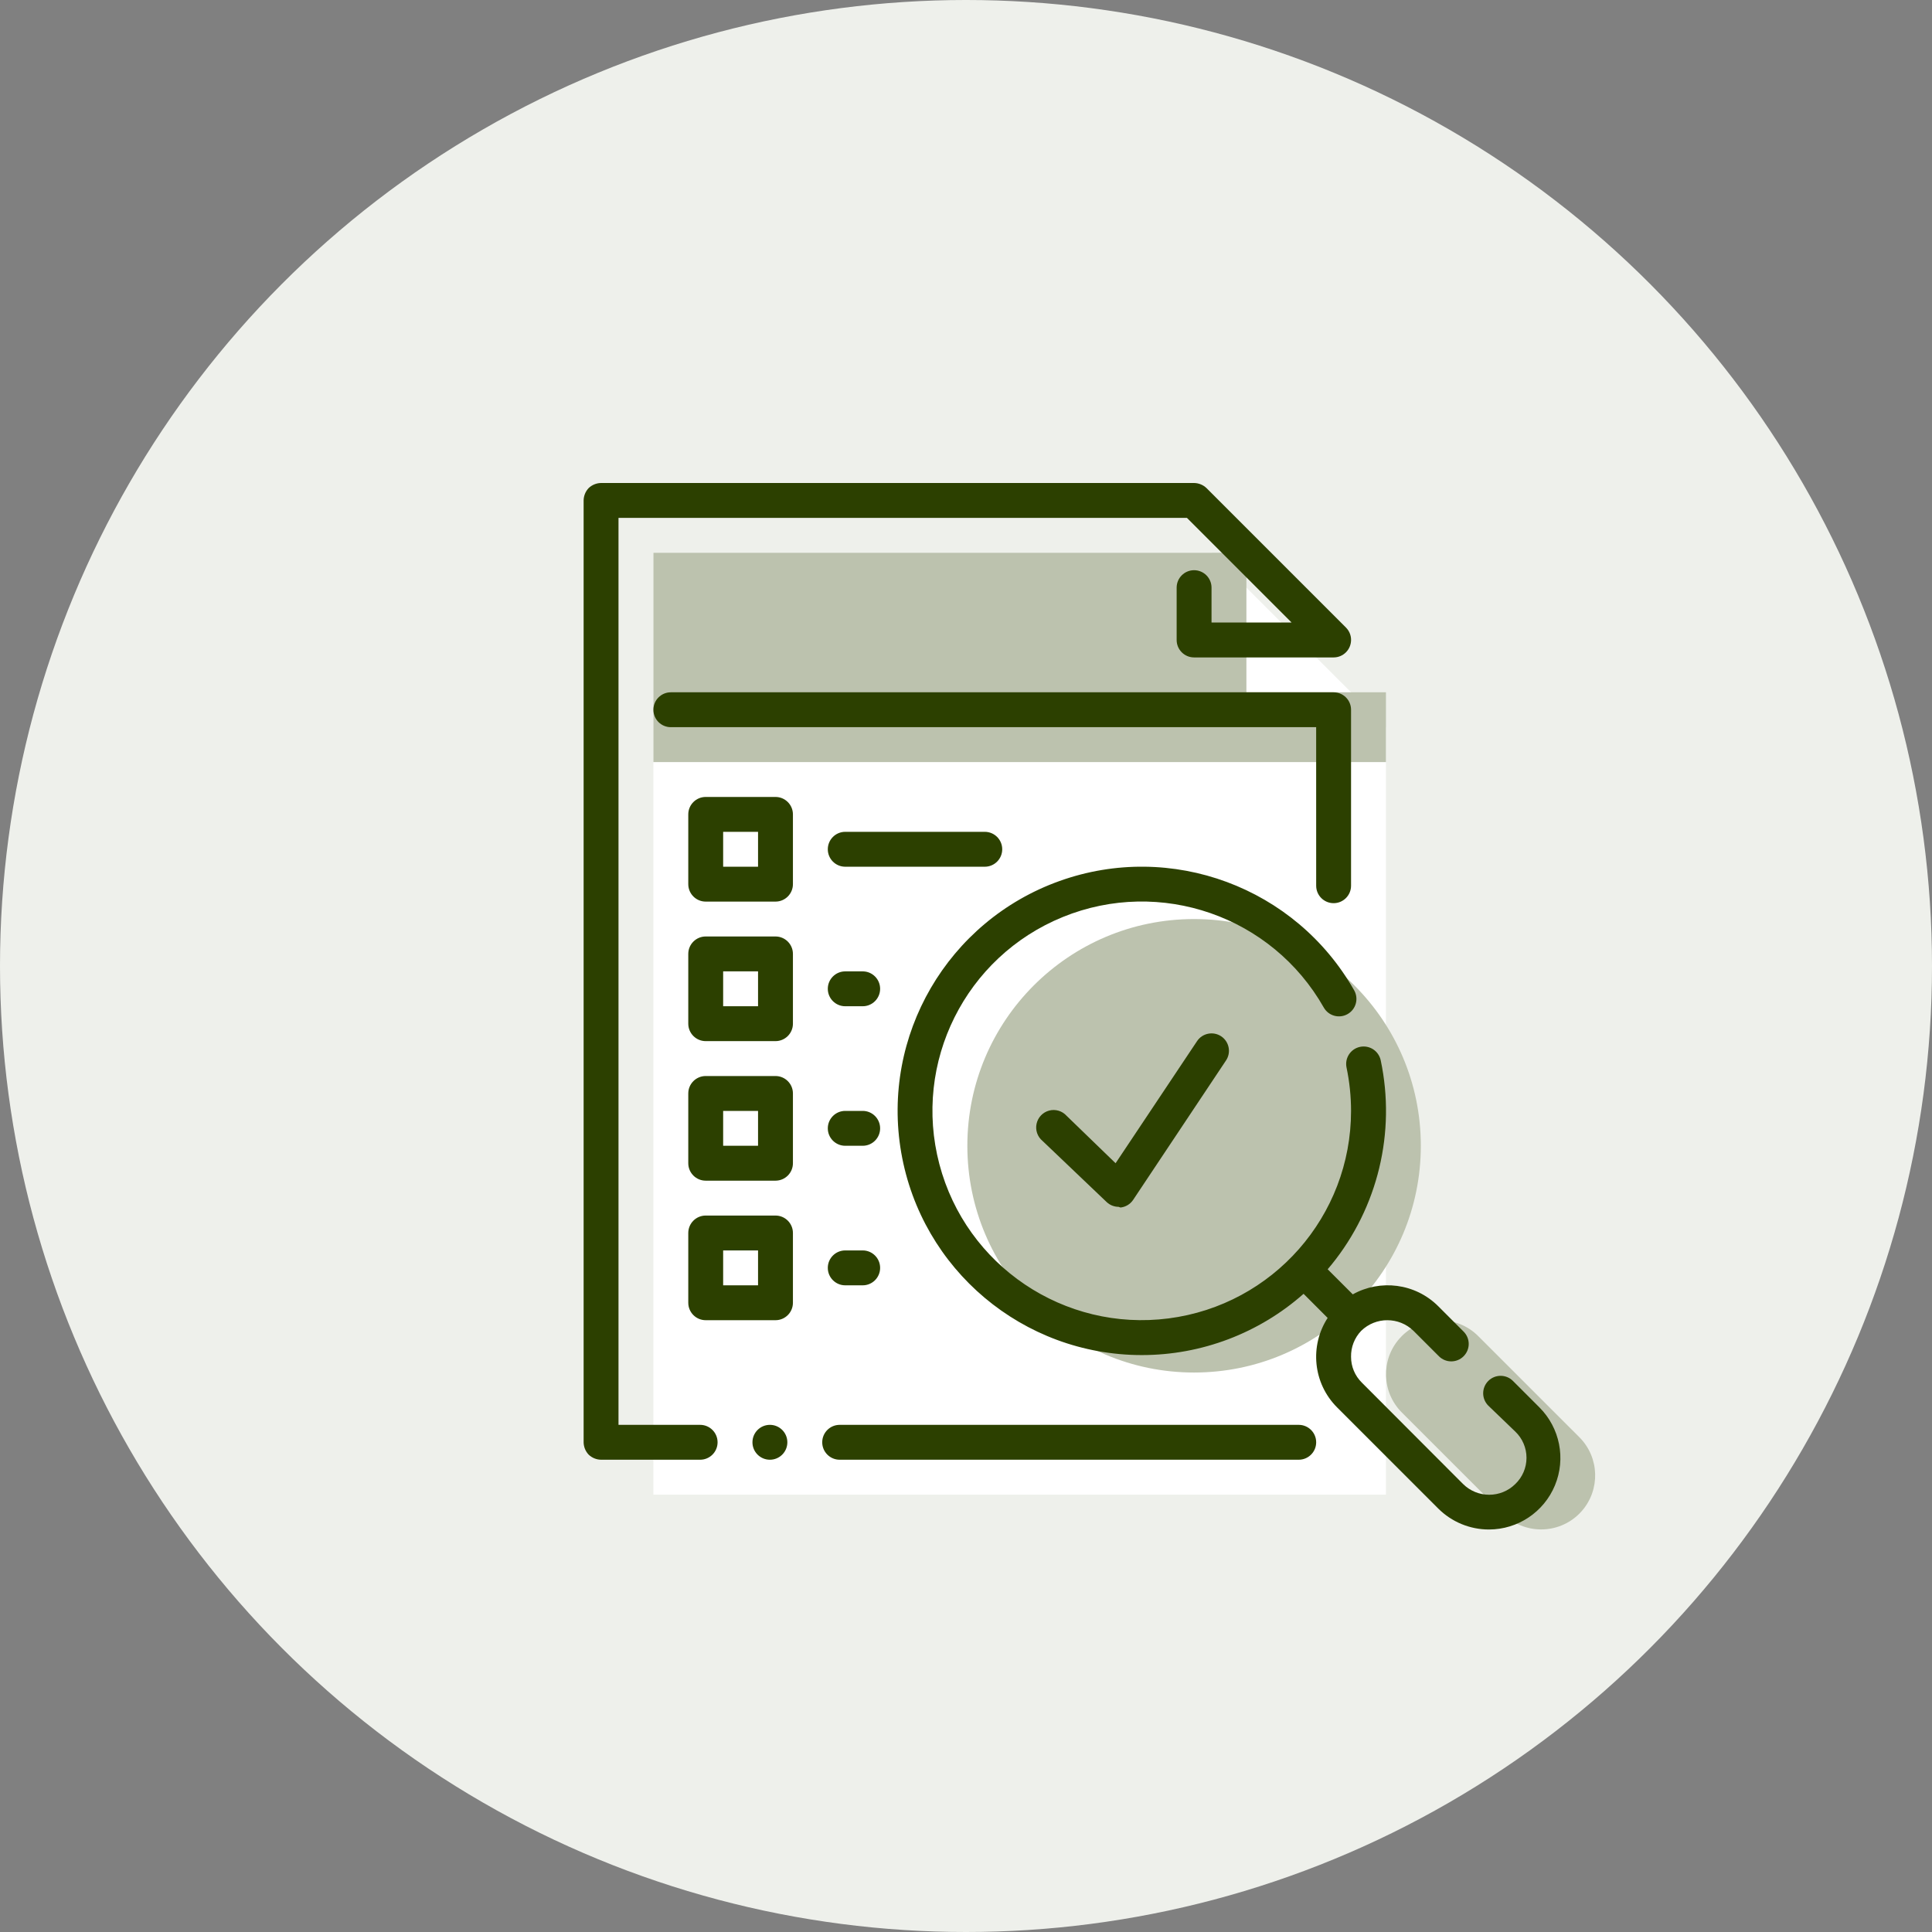
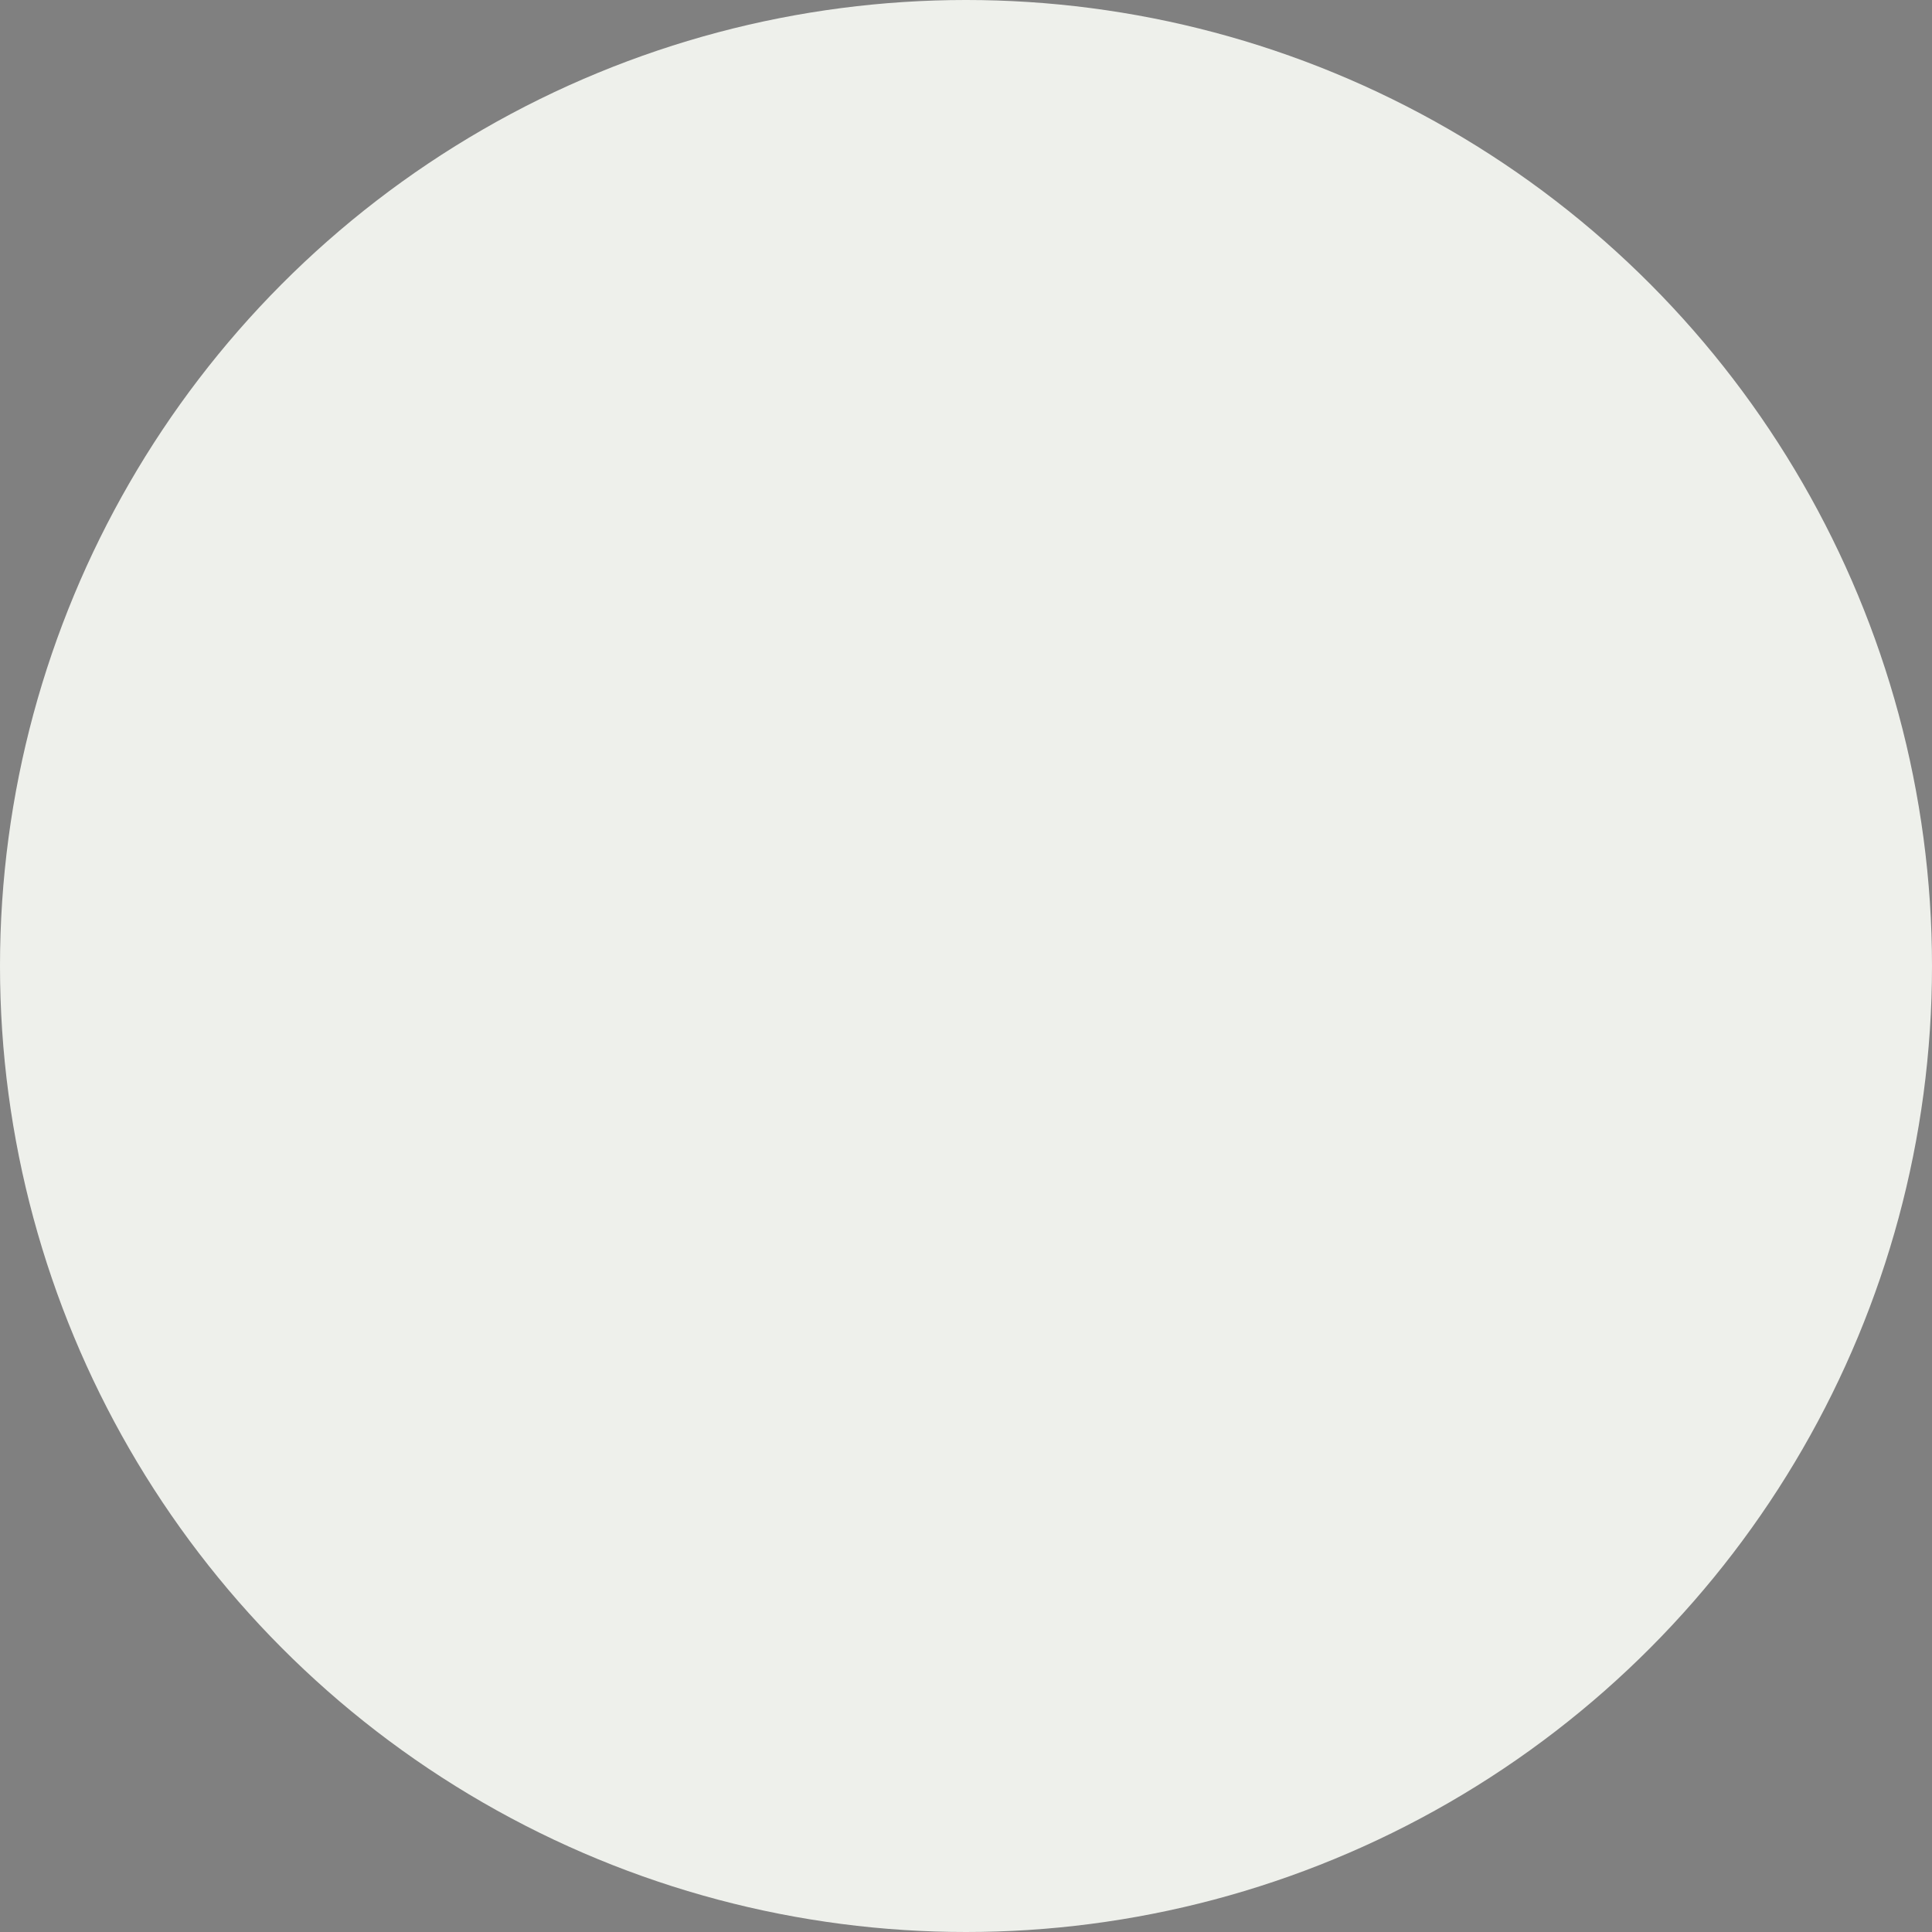
<svg xmlns="http://www.w3.org/2000/svg" width="96px" height="96px" viewBox="0 0 96 96" version="1.1">
  <rect x="0" y="0" width="96" height="96" fill="#808080" stroke="none" />
  <title>oceny-oddzialywania</title>
  <g id="Page-1" stroke="none" stroke-width="1" fill="none" fill-rule="evenodd">
    <g id="1-Home" transform="translate(-1176, -1032)">
      <g id="oceny-oddzialywania" transform="translate(1176, 1032)">
        <circle id="Oval" fill="#EEF0EB" cx="48" cy="48" r="48" />
        <g transform="translate(29, 24)" fill-rule="nonzero">
-           <polygon id="Path" fill="#FFFFFF" points="39.867 50.267 39.867 12.133 31.2 3.467 3.467 3.467 3.467 50.267" />
-           <path d="M44.451,42.389 L49.478,47.415 C50.481,48.42 50.523,50.022 49.603,51.077 L49.478,51.211 C48.429,52.258 46.731,52.258 45.682,51.211 L40.655,46.185 C39.652,45.18 39.61,43.578 40.53,42.523 L40.655,42.389 C41.704,41.342 43.403,41.342 44.451,42.389 Z M30.333,21.667 C36.556,21.667 41.6,26.711 41.6,32.933 C41.6,39.156 36.556,44.2 30.333,44.2 C24.111,44.2 19.067,39.156 19.067,32.933 C19.067,26.711 24.111,21.667 30.333,21.667 Z M39.867,13.867 L3.467,13.867 L3.467,3.467 L32.933,3.467 L32.933,10.4 L39.867,10.4 L39.867,13.867 Z" id="Combined-Shape" fill="#BCC2AE" />
-           <path d="M38.289,25.211 C38.523,25.628 38.376,26.155 37.96,26.39 C37.546,26.625 37.019,26.482 36.781,26.069 C34.204,21.522 28.653,19.594 23.812,21.565 C18.971,23.536 16.345,28.793 17.677,33.847 C19.008,38.901 23.885,42.182 29.068,41.511 C34.251,40.84 38.132,36.427 38.133,31.2 C38.132,30.475 38.057,29.752 37.908,29.042 C37.812,28.576 38.11,28.119 38.575,28.019 C38.801,27.971 39.036,28.013 39.23,28.139 C39.423,28.264 39.559,28.461 39.607,28.687 C40.365,32.267 39.466,35.998 37.162,38.841 L36.971,39.069 L38.219,40.316 C39.572,39.559 41.316,39.756 42.467,40.907 L43.723,42.163 C43.887,42.326 43.98,42.548 43.98,42.779 C43.98,43.01 43.887,43.231 43.723,43.394 C43.385,43.73 42.839,43.73 42.501,43.394 L41.236,42.129 C40.513,41.424 39.359,41.424 38.636,42.129 C38.304,42.475 38.123,42.94 38.133,43.42 C38.132,43.903 38.326,44.365 38.671,44.703 L43.697,49.738 C44.417,50.452 45.578,50.452 46.297,49.738 C46.651,49.398 46.851,48.929 46.851,48.438 C46.851,47.947 46.651,47.478 46.297,47.138 L44.954,45.847 C44.79,45.684 44.698,45.462 44.698,45.231 C44.698,45 44.79,44.779 44.954,44.616 C45.292,44.28 45.838,44.28 46.176,44.616 L47.493,45.933 C48.51,46.95 48.815,48.478 48.264,49.807 C47.714,51.135 46.418,52.001 44.98,52 C44.038,51.999 43.134,51.625 42.467,50.96 L37.44,45.933 C36.232,44.725 36.075,42.864 36.97,41.487 L35.774,40.289 C33.572,42.236 30.718,43.334 27.733,43.333 C21.834,43.332 16.791,39.087 15.782,33.275 C14.773,27.463 18.091,21.767 23.645,19.778 C29.198,17.788 35.378,20.081 38.289,25.211 Z M35.533,46.8 C36.012,46.8 36.4,47.188 36.4,47.667 C36.4,48.145 36.012,48.533 35.533,48.533 L12.723,48.533 C12.244,48.533 11.856,48.145 11.856,47.667 C11.856,47.188 12.244,46.8 12.723,46.8 L35.533,46.8 Z M9.256,46.8 C9.735,46.8 10.123,47.188 10.123,47.667 C10.123,48.145 9.735,48.533 9.256,48.533 C8.777,48.533 8.389,48.145 8.389,47.667 C8.389,47.188 8.777,46.8 9.256,46.8 Z M30.333,0 C30.563,0.003 30.783,0.093 30.949,0.251 L37.882,7.185 C38.078,7.382 38.16,7.65 38.127,7.906 L38.133,7.8 C38.133,8.279 37.745,8.667 37.267,8.667 L30.333,8.667 C29.855,8.667 29.467,8.279 29.467,7.8 L29.467,5.2 C29.467,4.721 29.855,4.333 30.333,4.333 C30.812,4.333 31.2,4.721 31.2,5.2 L31.2,6.933 L35.178,6.933 L29.978,1.733 L1.733,1.733 L1.733,46.8 L5.789,46.8 C6.268,46.8 6.656,47.188 6.656,47.667 C6.656,48.145 6.268,48.533 5.789,48.533 L0.867,48.533 C0.637,48.53 0.417,48.44 0.251,48.282 C0.093,48.116 0.003,47.896 0,47.667 L0,0.867 C0.003,0.637 0.093,0.417 0.251,0.251 C0.417,0.093 0.637,0.003 0.867,0 L30.333,0 Z M9.533,36.4 C10.012,36.4 10.4,36.788 10.4,37.267 L10.4,40.733 C10.4,41.212 10.012,41.6 9.533,41.6 L6.067,41.6 C5.588,41.6 5.2,41.212 5.2,40.733 L5.2,37.267 C5.2,36.788 5.588,36.4 6.067,36.4 L9.533,36.4 Z M13.867,38.133 C14.345,38.133 14.733,38.521 14.733,39 C14.733,39.479 14.345,39.867 13.867,39.867 L13,39.867 C12.521,39.867 12.133,39.479 12.133,39 C12.133,38.521 12.521,38.133 13,38.133 L13.867,38.133 Z M8.667,38.133 L6.933,38.133 L6.933,39.867 L8.667,39.867 L8.667,38.133 Z M31.677,27.491 C31.869,27.618 32.003,27.816 32.048,28.043 C32.094,28.269 32.048,28.504 31.919,28.695 L27.3,35.629 C27.157,35.838 26.929,35.975 26.676,36.001 L26.581,35.967 C26.358,35.966 26.143,35.879 25.983,35.724 L22.802,32.691 C22.551,32.484 22.437,32.154 22.507,31.837 C22.577,31.519 22.818,31.267 23.132,31.184 C23.446,31.101 23.781,31.201 23.998,31.443 L26.433,33.8 L30.481,27.733 C30.745,27.338 31.279,27.23 31.677,27.491 Z M9.533,29.467 C10.012,29.467 10.4,29.855 10.4,30.333 L10.4,33.8 C10.4,34.279 10.012,34.667 9.533,34.667 L6.067,34.667 C5.588,34.667 5.2,34.279 5.2,33.8 L5.2,30.333 C5.2,29.855 5.588,29.467 6.067,29.467 L9.533,29.467 Z M13.867,31.2 C14.345,31.2 14.733,31.588 14.733,32.067 C14.733,32.545 14.345,32.933 13.867,32.933 L13,32.933 C12.521,32.933 12.133,32.545 12.133,32.067 C12.133,31.588 12.521,31.2 13,31.2 L13.867,31.2 Z M8.667,31.2 L6.933,31.2 L6.933,32.933 L8.667,32.933 L8.667,31.2 Z M9.533,22.533 C10.012,22.533 10.4,22.921 10.4,23.4 L10.4,26.867 C10.4,27.345 10.012,27.733 9.533,27.733 L6.067,27.733 C5.588,27.733 5.2,27.345 5.2,26.867 L5.2,23.4 C5.2,22.921 5.588,22.533 6.067,22.533 L9.533,22.533 Z M13.867,24.267 C14.345,24.267 14.733,24.655 14.733,25.133 C14.733,25.612 14.345,26 13.867,26 L13,26 C12.521,26 12.133,25.612 12.133,25.133 C12.133,24.655 12.521,24.267 13,24.267 L13.867,24.267 Z M8.667,24.267 L6.933,24.267 L6.933,26 L8.667,26 L8.667,24.267 Z M37.267,10.4 C37.745,10.4 38.133,10.788 38.133,11.267 L38.133,20.011 C38.133,20.49 37.745,20.878 37.267,20.878 C36.788,20.878 36.4,20.49 36.4,20.011 L36.399,12.133 L4.333,12.133 C3.855,12.133 3.467,11.745 3.467,11.267 C3.467,10.788 3.855,10.4 4.333,10.4 L37.267,10.4 Z M9.533,15.6 C10.012,15.6 10.4,15.988 10.4,16.467 L10.4,19.933 C10.4,20.412 10.012,20.8 9.533,20.8 L6.067,20.8 C5.588,20.8 5.2,20.412 5.2,19.933 L5.2,16.467 C5.2,15.988 5.588,15.6 6.067,15.6 L9.533,15.6 Z M19.933,17.333 C20.412,17.333 20.8,17.721 20.8,18.2 C20.8,18.679 20.412,19.067 19.933,19.067 L13,19.067 C12.521,19.067 12.133,18.679 12.133,18.2 C12.133,17.721 12.521,17.333 13,17.333 L19.933,17.333 Z M8.667,17.333 L6.933,17.333 L6.933,19.067 L8.667,19.067 L8.667,17.333 Z" id="Combined-Shape" fill="#2C4000" />
-         </g>
+           </g>
      </g>
    </g>
  </g>
</svg>